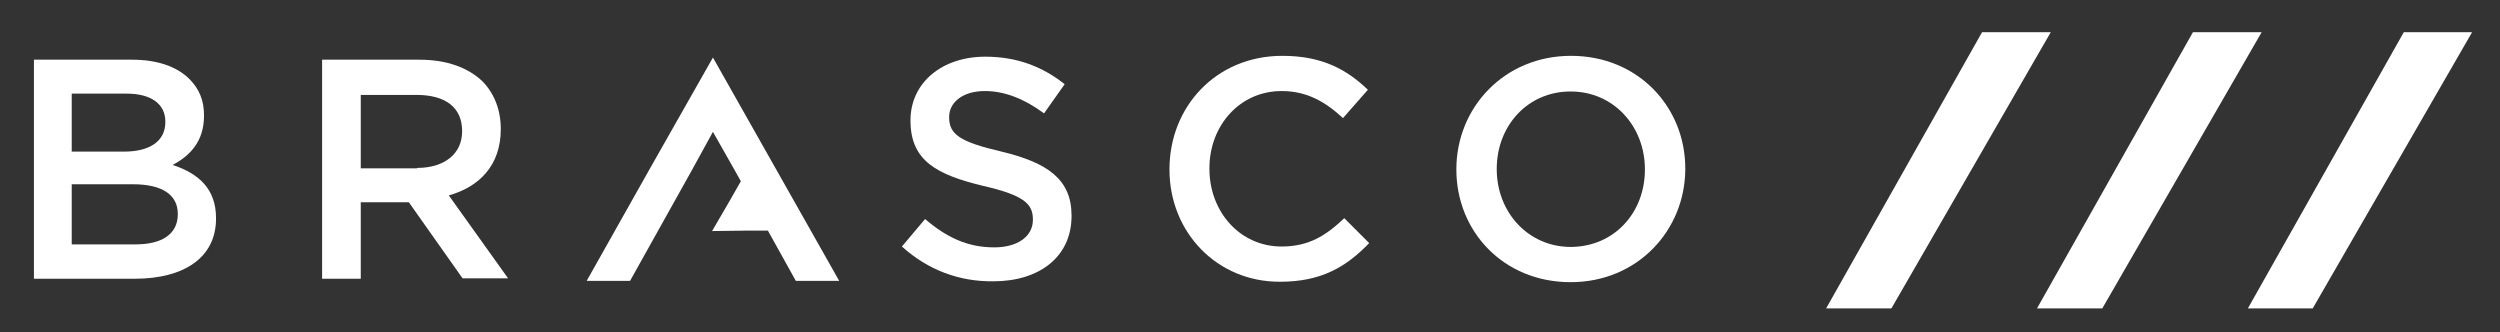
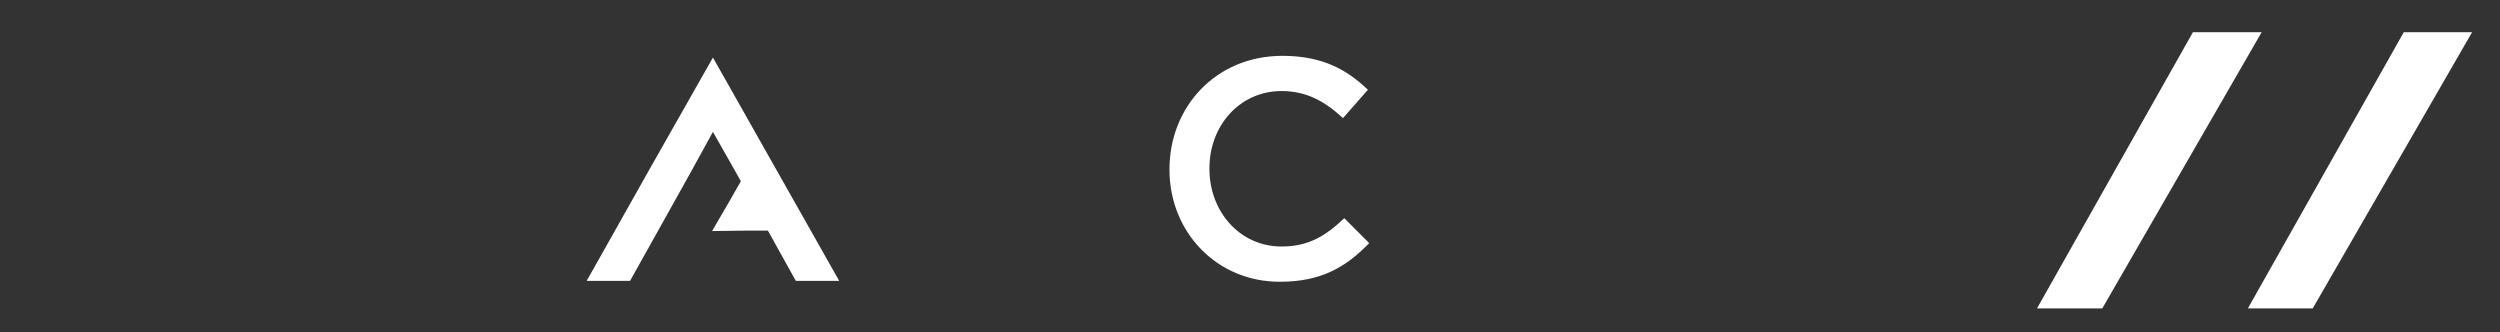
<svg xmlns="http://www.w3.org/2000/svg" version="1.1" id="Layer_1" x="0px" y="0px" viewBox="0 0 582.1 77.4" style="enable-background:new 0 0 582.1 77.4;" xml:space="preserve">
  <rect x="0" y="0" width="582.1" height="77.4" fill="#333333" stroke="none" />
  <g>
-     <path style="fill:#FFFFFF;" d="M75,13.9h22.7c6.4,0,11.4,1.9,14.7,5.1c2.7,2.8,4.2,6.6,4.2,11v0.1c0,8.4-5,13.4-12.1,15.4   l13.8,19.3h-10.6L95.2,47.1H84v17.8h-9V13.9z M97.1,39.1c6.4,0,10.5-3.3,10.5-8.5v-0.1c0-5.5-3.9-8.4-10.6-8.4H84v17.1H97.1z" />
-     <path style="fill:#FFFFFF;" d="M7.9,13.9h22.9c5.8,0,10.4,1.6,13.3,4.5c2.3,2.3,3.4,5,3.4,8.4V27c0,6.1-3.5,9.4-7.3,11.4   c6,2,10.1,5.5,10.1,12.4v0.1c0,9.1-7.5,14-18.9,14H7.9V13.9z M38.5,28.3c0-4-3.2-6.5-9-6.5H16.7v13.5h12.2c5.8,0,9.6-2.3,9.6-6.9   V28.3z M30.9,42.9H16.7v14h14.9c6.1,0,9.8-2.4,9.8-7v-0.1C41.4,45.5,38,42.9,30.9,42.9z" />
-     <path style="fill:#FFFFFF;" d="M210,57.4l5.4-6.4c4.9,4.2,9.8,6.6,16.1,6.6c5.5,0,9-2.6,9-6.4v-0.1c0-3.6-2-5.6-11.5-7.8   c-10.8-2.6-17-5.8-17-15.2v-0.1c0-8.7,7.3-14.8,17.4-14.8c7.4,0,13.3,2.3,18.5,6.4l-4.8,6.8c-4.6-3.4-9.2-5.2-13.8-5.2   c-5.2,0-8.3,2.7-8.3,6v0.1c0,3.9,2.3,5.7,12.2,8c10.8,2.6,16.3,6.5,16.3,14.9v0.1c0,9.5-7.5,15.2-18.2,15.2   C223.4,65.6,216.1,62.9,210,57.4z" />
    <path style="fill:#FFFFFF;" d="M272.3,39.5v-0.1c0-14.5,10.8-26.4,26.3-26.4c9.4,0,15.1,3.3,19.9,7.9l-5.8,6.6   c-4.1-3.8-8.4-6.3-14.3-6.3c-9.7,0-16.8,8-16.8,18v0.1c0,10,7.1,18.1,16.8,18.1c6.3,0,10.3-2.5,14.6-6.6l5.8,5.8   c-5.3,5.5-11.1,9-20.7,9C283.4,65.7,272.3,54.1,272.3,39.5z" />
-     <path style="fill:#FFFFFF;" d="M339.1,39.5v-0.1c0-14.3,11.1-26.4,26.7-26.4s26.6,11.9,26.6,26.2v0.1c0,14.3-11.1,26.4-26.7,26.4   C350,65.7,339.1,53.8,339.1,39.5z M383,39.5v-0.1c0-9.9-7.2-18.1-17.3-18.1c-10.1,0-17.2,8.1-17.2,18v0.1c0,9.9,7.2,18.1,17.3,18.1   C376,57.4,383,49.4,383,39.5z" />
    <polygon style="fill:#FFFFFF;" points="195.4,65.4 180.7,39.4 166,13.4 151.3,39.3 136.6,65.4 146.7,65.4 161,39.8 166,30.7    171.1,39.7 172.5,42.2 169.7,47.1 165.8,53.8 173.4,53.7 178.8,53.7 185.3,65.4  " />
-     <polygon style="fill:#FFFFFF;" points="425.2,71.8 440.4,71.8 477.5,7.5 461.5,7.5  " />
    <polygon style="fill:#FFFFFF;" points="474.3,71.8 489.5,71.8 526.6,7.5 510.6,7.5  " />
    <polygon style="fill:#FFFFFF;" points="523.4,71.8 538.5,71.8 575.6,7.5 559.7,7.5  " />
  </g>
</svg>